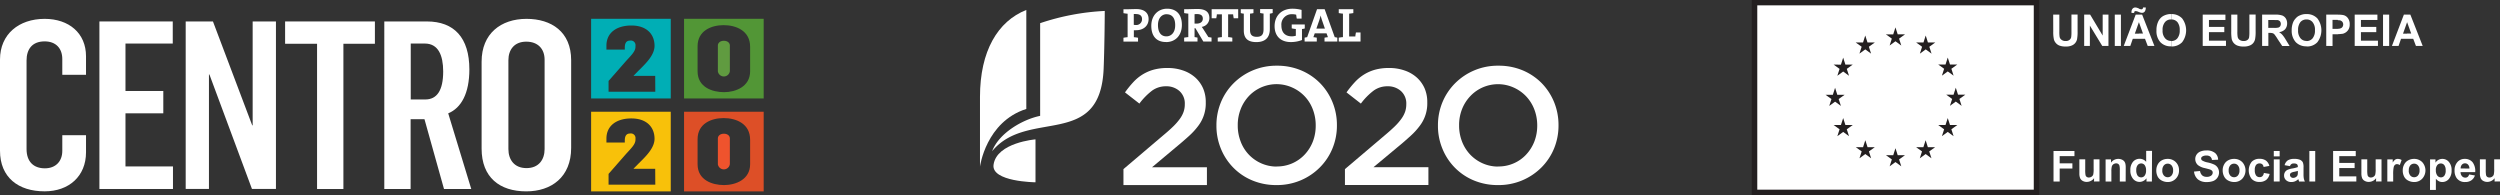
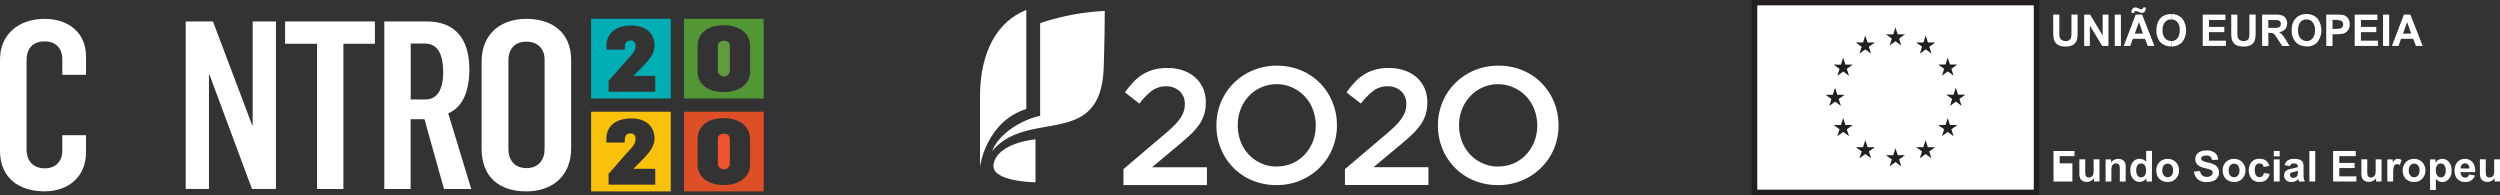
<svg xmlns="http://www.w3.org/2000/svg" id="Camada_1" data-name="Camada 1" viewBox="0 0 925.45 72.28">
  <rect x="0" y="0" width="925.45" height="72.28" fill="#333333" stroke="none" />
  <defs>
    <style>.cls-1{fill:#fff;}.cls-2{fill:#00aeb5;}.cls-3{fill:#f8c10a;}.cls-4{fill:#529636;}.cls-5{fill:#609b40;}.cls-6{fill:#ef532d;}.cls-7{fill:#dd4f27;}.cls-8{fill:#231f20;}.cls-9{fill:#034ea2;}</style>
  </defs>
  <path class="cls-1" d="M465.43,387.92l14.71-12.49q2.21-1.83,3.73-3.32a21.21,21.21,0,0,0,2.47-2.84,10,10,0,0,0,1.37-2.62,8.46,8.46,0,0,0,.43-2.74,6.18,6.18,0,0,0-2-4.91,7.22,7.22,0,0,0-4.92-1.74,8.67,8.67,0,0,0-5.16,1.59,24.09,24.09,0,0,0-4.73,4.82L466,359.52a37.94,37.94,0,0,1,3.11-3.83,16.65,16.65,0,0,1,3.45-2.83,16,16,0,0,1,4.09-1.76,19.27,19.27,0,0,1,5.1-.61,17.06,17.06,0,0,1,5.71.91A13.14,13.14,0,0,1,492,354a11.85,11.85,0,0,1,2.9,4,12.77,12.77,0,0,1,1,5.22v.12a13.63,13.63,0,0,1-2.71,8.48,25.58,25.58,0,0,1-3.48,3.82c-1.41,1.28-3.05,2.7-4.92,4.24L476,387.24h20.33v6.59H465.43Z" transform="translate(-49.55 -325.32)" />
  <path class="cls-1" d="M522.08,393.83a22.86,22.86,0,0,1-9-1.74,21.15,21.15,0,0,1-7-4.73,21.52,21.52,0,0,1-4.58-7,22.07,22.07,0,0,1-1.65-8.52v-.12a22.15,22.15,0,0,1,1.65-8.52,21.59,21.59,0,0,1,4.64-7,22.3,22.3,0,0,1,7.08-4.79,22.54,22.54,0,0,1,9-1.77,22.79,22.79,0,0,1,9,1.74,21.45,21.45,0,0,1,7,4.73,21.73,21.73,0,0,1,4.58,7,22.15,22.15,0,0,1,1.65,8.52v.12a22.11,22.11,0,0,1-1.65,8.52,21.38,21.38,0,0,1-4.64,7,22.14,22.14,0,0,1-7.08,4.79,22.5,22.5,0,0,1-9,1.77m.13-6.89a13.93,13.93,0,0,0,10.33-4.43,15,15,0,0,0,3-4.79,16.13,16.13,0,0,0,1.06-5.87v-.12a16.32,16.32,0,0,0-1.06-5.89,14.29,14.29,0,0,0-7.57-8.09A14.12,14.12,0,0,0,511.75,361a14.89,14.89,0,0,0-2.95,4.79,16,16,0,0,0-1.06,5.86v.12a16.28,16.28,0,0,0,1.06,5.89,14.21,14.21,0,0,0,7.57,8.09,14,14,0,0,0,5.84,1.23" transform="translate(-49.55 -325.32)" />
  <path class="cls-1" d="M547.42,387.92l14.72-12.49q2.19-1.83,3.72-3.32a21.21,21.21,0,0,0,2.47-2.84,10.39,10.39,0,0,0,1.38-2.62,8.74,8.74,0,0,0,.42-2.74,6.18,6.18,0,0,0-2-4.91,7.19,7.19,0,0,0-4.91-1.74,8.63,8.63,0,0,0-5.16,1.59,23.84,23.84,0,0,0-4.74,4.82L548,359.52a38,38,0,0,1,3.12-3.83,16.4,16.4,0,0,1,3.45-2.83,15.8,15.8,0,0,1,4.09-1.76,19.14,19.14,0,0,1,5.09-.61,17.06,17.06,0,0,1,5.71.91A13,13,0,0,1,574,354a11.85,11.85,0,0,1,2.9,4,12.77,12.77,0,0,1,1,5.22v.12a13.56,13.56,0,0,1-2.72,8.48,25,25,0,0,1-3.48,3.82c-1.41,1.28-3,2.7-4.91,4.24l-8.8,7.33h20.33v6.59H547.42Z" transform="translate(-49.55 -325.32)" />
  <path class="cls-1" d="M604.08,393.83a22.87,22.87,0,0,1-9-1.74,21.25,21.25,0,0,1-7-4.73,21.52,21.52,0,0,1-4.58-7,22.07,22.07,0,0,1-1.65-8.52v-.12a22.15,22.15,0,0,1,1.65-8.52,21.75,21.75,0,0,1,4.64-7,22.27,22.27,0,0,1,16.12-6.56,22.82,22.82,0,0,1,9,1.74,21.6,21.6,0,0,1,7,4.73,21.9,21.9,0,0,1,4.58,7,22.33,22.33,0,0,1,1.64,8.52v.12a22.29,22.29,0,0,1-1.64,8.52,21.54,21.54,0,0,1-4.64,7,22.31,22.31,0,0,1-16.12,6.56m.12-6.89a13.84,13.84,0,0,0,5.8-1.2,13.61,13.61,0,0,0,4.53-3.23,15,15,0,0,0,3-4.79,16.14,16.14,0,0,0,1.07-5.87v-.12a16.33,16.33,0,0,0-1.07-5.89,14.69,14.69,0,0,0-3-4.82,14.52,14.52,0,0,0-4.6-3.27A14.12,14.12,0,0,0,593.74,361a14.89,14.89,0,0,0-3,4.79,16,16,0,0,0-1.06,5.86v.12a16.28,16.28,0,0,0,1.06,5.89,14.76,14.76,0,0,0,3,4.83,14.45,14.45,0,0,0,4.59,3.26,14,14,0,0,0,5.84,1.23" transform="translate(-49.55 -325.32)" />
-   <path class="cls-1" d="M470.05,336.51a7.23,7.23,0,0,1-.77,0v2.58a11.62,11.62,0,0,1,1.55.21v1.43h-5.4v-1.43a11.69,11.69,0,0,1,1.54-.21v-8.69a13.65,13.65,0,0,1-1.54-.21v-1.44h1.39c.56,0,2.13-.07,3.37-.07,2.93,0,4.55,1.37,4.55,3.71S473,336.51,470.05,336.51Zm0-6h-.8v4a4.08,4.08,0,0,0,.68.06,2.13,2.13,0,0,0,2.38-2.1C472.34,331.29,471.67,330.53,470.08,330.53Zm11.14,10.37c-3.66,0-5.45-2.32-5.45-6,0-4,2.64-6.34,5.86-6.34s5.46,1.92,5.46,6S484.47,340.9,481.22,340.9Zm.2-10.3c-1.65,0-3.18,1.32-3.18,4,0,2.54,1,4.2,3.14,4.2,1.57,0,3.23-1.21,3.23-4.09C484.61,332.06,483.48,330.6,481.42,330.6ZM495,340.7l-2.93-4.94h-.32v3.3a6.24,6.24,0,0,1,1.09.19v1.45H487.9v-1.43a11.69,11.69,0,0,1,1.54-.21v-8.69a13.65,13.65,0,0,1-1.54-.21v-1.44h1.38c.47,0,2.13-.07,3.61-.07,2.64,0,4.35.92,4.35,3.37a3.29,3.29,0,0,1-2.83,3.25c.22.29.43.59.61.87l1.85,2.9,1.17.19v1.47Zm-2.36-10.17a5.86,5.86,0,0,0-.89.05v3.47c.16,0,.46,0,.82,0,1.4,0,2.24-.71,2.24-1.83S494.11,330.53,492.64,330.53Zm13.6,1.56c-.08-.55-.18-1-.21-1.47h-1.85v8.44a12.09,12.09,0,0,1,1.55.21v1.43h-5.4v-1.43a11.69,11.69,0,0,1,1.54-.21v-8.44H500c0,.45-.12.92-.21,1.47h-1.71v-3.37h9.82v3.37Zm13.37-1.72v5.74c0,3.18-1.76,4.79-5,4.79-3.79,0-4.63-2.06-4.63-4.35v-6.18a6,6,0,0,1-1.12-.2v-1.45h4.7v1.45a8.1,8.1,0,0,1-1.28.2v6c0,1.51.48,2.58,2.47,2.58,1.78,0,2.54-.75,2.54-2.79v-5.83a7.32,7.32,0,0,1-1.27-.2v-1.45h4.65v1.45A6.14,6.14,0,0,1,519.61,330.37Zm11.91,5.7v4.07a11.42,11.42,0,0,1-4.14.75c-3.78,0-6-2.25-6-5.9,0-3.82,2.56-6.45,6.64-6.45a13.18,13.18,0,0,1,3.35.45v3.21h-1.78c-.11-.51-.16-1-.22-1.44a5.64,5.64,0,0,0-1.47-.18,3.81,3.81,0,0,0-4,4.19c0,2.55,1.38,4,3.82,4a4.85,4.85,0,0,0,1.52-.22v-2.5a9.53,9.53,0,0,1-1.52-.23v-1.44h4.83v1.47C532.2,336,531.86,336,531.52,336.07Zm8.34,4.63v-1.43a12.73,12.73,0,0,1,1.26-.19l-.51-1.42h-4.37l-.5,1.42a11.89,11.89,0,0,1,1.26.19v1.43h-4.51v-1.43a4.34,4.34,0,0,1,.94-.18l3.66-10.37h2.82l3.74,10.37a4.34,4.34,0,0,1,.94.18v1.43Zm-.89-7.79a19,19,0,0,1-.55-1.88h0a17.52,17.52,0,0,1-.57,2l-1,2.87H540Zm6.16,7.79v-1.43a11.85,11.85,0,0,1,1.55-.21v-8.69a13.83,13.83,0,0,1-1.55-.21v-1.44h5.4v1.44a13.52,13.52,0,0,1-1.55.21v8.44h2.3c0-.44.12-.95.21-1.48h1.7v3.37Z" transform="translate(-49.55 -325.32)" />
  <path class="cls-1" d="M429.47,329c-10.57,4.18-17.15,15.21-17.15,32.2V387s2.17-16.58,17.15-21.35Z" transform="translate(-49.55 -325.32)" />
  <path class="cls-1" d="M434.59,368.21c-6.14,1.23-15.14,6.16-17.79,13.09,13.18-16,40.11-.54,41.3-30.66.37-9.53.41-21.27.41-21.27a88.12,88.12,0,0,0-23.92,4.53Z" transform="translate(-49.55 -325.32)" />
  <path class="cls-1" d="M432.87,376.91s-14.31,1.16-15.52,9.33c-1,6.39,15.52,6.56,15.52,6.56Z" transform="translate(-49.55 -325.32)" />
  <path class="cls-1" d="M49.55,381.11V347.35c0-9.39,7-15.05,16.53-15.05,9,0,15.31,5.31,15.31,13.83V353H72.61v-5.83c0-3.92-2.35-6.53-6.53-6.53-4.7,0-6.7,3-6.7,7.05v32.8c0,4.61,2.53,7.14,6.79,7.14,4.09,0,6.44-2.7,6.44-6.44v-5.83h8.78v6.35c0,8.87-6.35,14.44-15.31,14.44C56.34,396.16,49.55,391,49.55,381.11Z" transform="translate(-49.55 -325.32)" />
-   <path class="cls-1" d="M86.35,333.26H113.5v8.18H96V359h14v8.27H96v19.66h17.58v8.35H86.35Z" transform="translate(-49.55 -325.32)" />
  <path class="cls-1" d="M118.29,333.26h10.09l14.53,38.45h.17V333.26h8.62v62h-8.88l-15.75-42.37h-.17v42.37h-8.61Z" transform="translate(-49.55 -325.32)" />
  <path class="cls-1" d="M166.92,341.52H155.09v-8.26h33.24v8.26H176.67v53.77h-9.75Z" transform="translate(-49.55 -325.32)" />
  <path class="cls-1" d="M191.81,333.26h15.75c10.09,0,15.74,6,15.74,17.75,0,8.87-3,14.27-7.83,16.27l8.53,28H213.91l-7.23-25.84h-5.13v25.84h-9.74ZM207,362.14c4.26,0,6.61-3.3,6.61-10.35,0-6-1.83-10.35-6.79-10.35h-5.22v20.7Z" transform="translate(-49.55 -325.32)" />
  <path class="cls-1" d="M227.83,380.33V348.14c0-10.36,7.13-15.84,16.62-15.84,9.22,0,16.53,4.79,16.53,15.31v32.46c0,10.78-7.31,16.09-16.62,16.09C234.53,396.16,227.83,391,227.83,380.33Zm23.32.17V347.44c0-4.09-2.53-6.7-6.79-6.7-4.44,0-6.61,3-6.61,6.87V380.5c0,3.92,2.17,7.05,6.7,7.05S251.15,384.42,251.15,380.5Z" transform="translate(-49.55 -325.32)" />
  <path class="cls-2" d="M268.37,332.29v29.49h29.48V332.29Zm23.76,27h-17.3v-4l6.13-7c2.05-2.32,3.83-3.84,3.83-5.65v-.37a1.71,1.71,0,0,0-2-1.92c-1.58,0-1.95,1.21-1.95,2.59v.74h-6.8v-1.45c0-4.91,3.91-7.47,9.22-7.47,5.72,0,8.59,3.27,8.59,7.54,0,3.74-3.88,7.1-6.26,9.52l-1.49,1.52v.07h8Z" transform="translate(-49.55 -325.32)" />
  <path class="cls-3" d="M268.37,366.69v29.48h29.48V366.69Zm23.76,27h-17.3v-4l6.13-7c2.05-2.33,3.83-3.84,3.83-5.66v-.37a1.71,1.71,0,0,0-2-1.92c-1.58,0-1.95,1.21-1.95,2.6v.73h-6.8v-1.44c0-4.92,3.91-7.47,9.22-7.47,5.72,0,8.59,3.26,8.59,7.54,0,3.73-3.88,7.1-6.26,9.52l-1.49,1.51v.07h8Z" transform="translate(-49.55 -325.32)" />
  <path class="cls-4" d="M302.77,332.29v29.49h29.48V332.29Zm24.46,19.44c0,5.65-5.35,7.71-9.66,7.71s-9.79-1.82-9.79-7.71v-9.29c0-5.76,5.08-7.81,9.66-7.81s9.79,2.05,9.79,8Z" transform="translate(-49.55 -325.32)" />
  <path class="cls-5" d="M317.51,340.42c-1.38,0-2.22.81-2.22,1.78v9.53a2.24,2.24,0,0,0,4.44-.1v-9.46C319.73,341.2,318.85,340.42,317.51,340.42Z" transform="translate(-49.55 -325.32)" />
  <path class="cls-6" d="M317.51,374.82c-1.38,0-2.22.8-2.22,1.78v9.53a2.24,2.24,0,0,0,4.44-.11v-9.45C319.73,375.59,318.85,374.82,317.51,374.82Z" transform="translate(-49.55 -325.32)" />
  <path class="cls-7" d="M302.77,366.69v29.48h29.48V366.69Zm24.46,19.44c0,5.65-5.35,7.7-9.66,7.7s-9.79-1.81-9.79-7.7v-9.29c0-5.76,5.08-7.81,9.66-7.81s9.79,2.05,9.79,8Z" transform="translate(-49.55 -325.32)" />
  <path class="cls-1" d="M809.6,330.72h2.28V337a12.34,12.34,0,0,0,.09,1.91,1.71,1.71,0,0,0,.72,1.14,2.26,2.26,0,0,0,1.49.45,2.12,2.12,0,0,0,1.46-.42,1.7,1.7,0,0,0,.62-1,12.43,12.43,0,0,0,.1-1.94v-6.44h2.27v6.11a15.52,15.52,0,0,1-.19,3,3.21,3.21,0,0,1-2,2.37,5.12,5.12,0,0,1-2.17.36,6.18,6.18,0,0,1-2.47-.39,3.36,3.36,0,0,1-1.3-1,3.19,3.19,0,0,1-.65-1.3,13.26,13.26,0,0,1-.23-2.92Z" transform="translate(-49.55 -325.32)" />
  <polygon class="cls-1" points="771.52 17 771.52 5.41 773.73 5.41 778.37 13.17 778.37 5.41 780.51 5.41 780.51 17 778.21 17 773.63 9.47 773.63 17 771.52 17" />
  <rect class="cls-1" x="782.85" y="5.41" width="2.27" height="11.6" />
  <path class="cls-1" d="M847.09,342.32h-2.5l-1-2.63h-2.27v-1.95h1.52l-1.52-4.25v-2.77h1.2l4.55,11.6Zm-5.75-12.54v-1.26a2.67,2.67,0,0,0,.91.26.62.62,0,0,0,.42-.17.73.73,0,0,0,.19-.52h1a2.38,2.38,0,0,1-.39,1.53,1.22,1.22,0,0,1-1,.45A3,3,0,0,1,842,330C841.89,330,841.66,329.91,841.34,329.78Zm0,9.91h-2.28l-.91,2.63h-2.43l4.42-11.6h1.2v2.77l0,0-1.52,4.29h1.56v1.95Zm0-11.17v1.26l-.23-.09a2.82,2.82,0,0,0-1-.26.52.52,0,0,0-.39.13.85.85,0,0,0-.13.55h-1v-.3a1.83,1.83,0,0,1,.39-1.26,1.3,1.3,0,0,1,1-.46,2.62,2.62,0,0,1,.52.07,5.39,5.39,0,0,1,.84.32Z" transform="translate(-49.55 -325.32)" />
  <path class="cls-1" d="M853.32,330.53a5.34,5.34,0,0,1,4,1.59,7.3,7.3,0,0,1,0,8.84,5.32,5.32,0,0,1-4,1.56h0v-2h0a2.89,2.89,0,0,0,2.24-1,4.5,4.5,0,0,0,.88-3,4.56,4.56,0,0,0-.84-3,2.93,2.93,0,0,0-2.28-1h0Zm-5.49,6.07a7.28,7.28,0,0,1,.52-3,4.82,4.82,0,0,1,1-1.59,4.24,4.24,0,0,1,1.46-1,5.78,5.78,0,0,1,2.44-.49h0v2a2.82,2.82,0,0,0-2.27,1,4.36,4.36,0,0,0-.88,3,4.14,4.14,0,0,0,.91,2.95,2.82,2.82,0,0,0,2.24,1v2a5.19,5.19,0,0,1-4-1.56A6.07,6.07,0,0,1,847.83,336.6Z" transform="translate(-49.55 -325.32)" />
  <polygon class="cls-1" points="815.4 17 815.4 5.41 823.81 5.41 823.81 7.39 817.71 7.39 817.71 9.96 823.39 9.96 823.39 11.9 817.71 11.9 817.71 15.06 824.01 15.06 824.01 17 815.4 17" />
  <path class="cls-1" d="M875.51,330.72h2.27V337a10.77,10.77,0,0,0,.1,1.91,1.78,1.78,0,0,0,.68,1.14,2.4,2.4,0,0,0,1.53.45,2.14,2.14,0,0,0,1.46-.42,1.52,1.52,0,0,0,.58-1,12.43,12.43,0,0,0,.1-1.94v-6.44h2.31v6.11a15.31,15.31,0,0,1-.2,3,3.4,3.4,0,0,1-.68,1.43,3.12,3.12,0,0,1-1.33.94,5.26,5.26,0,0,1-2.18.36,6,6,0,0,1-2.47-.39,3.55,3.55,0,0,1-1.33-1,3.78,3.78,0,0,1-.65-1.3,16.19,16.19,0,0,1-.19-2.92Z" transform="translate(-49.55 -325.32)" />
  <path class="cls-1" d="M891.55,330.72h.2a8.18,8.18,0,0,1,2.63.33,2.75,2.75,0,0,1,1.33,1.1,3.45,3.45,0,0,1,.49,1.82,3.28,3.28,0,0,1-.75,2.18,3.65,3.65,0,0,1-2.24,1.07,5.15,5.15,0,0,1,1.23,1,12.22,12.22,0,0,1,1.3,1.88l1.37,2.24h-2.73l-1.66-2.5a17.62,17.62,0,0,0-1.17-1.72v-2.47a6.13,6.13,0,0,0,1.43-.13,1.38,1.38,0,0,0,.65-.49,1.76,1.76,0,0,0,.23-.88,1.48,1.48,0,0,0-.32-.94,1.46,1.46,0,0,0-.85-.45,9.67,9.67,0,0,0-1.14,0Zm-4.61,11.6v-11.6h4.61v2h-2.33v2.92h2.33v2.47h0a1.63,1.63,0,0,0-.68-.49,4.6,4.6,0,0,0-1.14-.13h-.48v4.84Z" transform="translate(-49.55 -325.32)" />
  <path class="cls-1" d="M903.38,330.53a5.32,5.32,0,0,1,4,1.59,7.26,7.26,0,0,1,0,8.84,5.17,5.17,0,0,1-4,1.56h0v-2h0a2.89,2.89,0,0,0,2.24-1,4.5,4.5,0,0,0,.88-3,4.34,4.34,0,0,0-.88-3,2.79,2.79,0,0,0-2.24-1h0Zm-5.49,6.07a7.64,7.64,0,0,1,.52-3,4.74,4.74,0,0,1,1.07-1.59,3.68,3.68,0,0,1,1.46-1,5.56,5.56,0,0,1,2.44-.49h0v2a2.86,2.86,0,0,0-2.28,1,4.58,4.58,0,0,0-.84,3,4.28,4.28,0,0,0,.88,2.95,2.8,2.8,0,0,0,2.24,1v2a5.32,5.32,0,0,1-4-1.56A6.24,6.24,0,0,1,897.89,336.6Z" transform="translate(-49.55 -325.32)" />
  <path class="cls-1" d="M915,330.76a9,9,0,0,1,2.08.16,2.84,2.84,0,0,1,1.63,1.14,3.55,3.55,0,0,1,.65,2.24,3.62,3.62,0,0,1-.36,1.78,3.44,3.44,0,0,1-1,1.17,3.8,3.8,0,0,1-1.17.56c-.45.06-1.07.13-1.85.16v-2a2.48,2.48,0,0,0,1-.16,1.33,1.33,0,0,0,.72-.55,1.68,1.68,0,0,0,.26-.91,1.6,1.6,0,0,0-.36-1,1.72,1.72,0,0,0-.94-.52c-.13,0-.39,0-.72-.06Zm-4.32,11.56v-11.6h3.67c.23,0,.46,0,.65,0v1.95h-2V336h1.23a4.6,4.6,0,0,0,.78,0v2h-2v4.35Z" transform="translate(-49.55 -325.32)" />
  <polygon class="cls-1" points="871.66 17 871.66 5.41 880.07 5.41 880.07 7.39 873.97 7.39 873.97 9.96 879.65 9.96 879.65 11.9 873.97 11.9 873.97 15.06 880.27 15.06 880.27 17 871.66 17" />
  <rect class="cls-1" x="882.15" y="5.41" width="2.27" height="11.6" />
  <path class="cls-1" d="M946.38,342.32h-2.5l-1-2.63h-2.28v-1.95h1.53l-1.53-4.25v-2.77h1.21Zm-5.75-2.63h-2.27l-.91,2.63H935l4.42-11.6h1.2v2.77l0,0-1.52,4.29h1.55Z" transform="translate(-49.55 -325.32)" />
  <rect class="cls-8" x="648.46" width="106.44" height="72.28" />
  <path class="cls-1" d="M751.23,362.14" transform="translate(-49.55 -325.32)" />
  <rect class="cls-1" x="650.51" y="1.98" width="102.35" height="68.23" />
  <path class="cls-9" d="M751.23,361.42" transform="translate(-49.55 -325.32)" />
  <polyline class="cls-8" points="699.5 16.85 701.66 15.27 703.82 16.85 703 14.3 705.19 12.72 702.49 12.72 701.66 10.14 700.83 12.73 698.13 12.72 700.32 14.3 699.5 16.85" />
  <polyline class="cls-8" points="688.33 19.85 690.49 18.28 692.64 19.85 691.82 17.3 694.02 15.73 691.31 15.73 690.48 13.14 689.66 15.73 686.95 15.73 689.15 17.3 688.33 19.85" />
  <polyline class="cls-8" points="682.31 21.34 681.48 23.93 678.78 23.92 680.97 25.5 680.15 28.05 682.31 26.47 684.47 28.05 683.64 25.5 685.84 23.92 683.13 23.92 682.31 21.34" />
  <polyline class="cls-8" points="679.31 37.63 681.47 39.21 680.64 36.66 682.84 35.09 680.13 35.09 679.31 32.5 678.48 35.09 675.78 35.09 677.97 36.66 677.15 39.21 679.31 37.63" />
  <polyline class="cls-8" points="683.13 46.28 682.31 43.7 681.48 46.28 678.78 46.28 680.97 47.86 680.15 50.41 682.31 48.83 684.47 50.41 683.64 47.86 685.84 46.28 683.13 46.28" />
  <polyline class="cls-8" points="691.33 54.48 690.5 51.9 689.67 54.48 686.97 54.48 689.16 56.05 688.34 58.6 690.5 57.02 692.66 58.6 691.84 56.05 694.03 54.48 691.33 54.48" />
  <polyline class="cls-8" points="702.49 57.44 701.66 54.86 700.84 57.45 698.13 57.44 700.33 59.02 699.5 61.57 701.66 59.99 703.82 61.57 703 59.02 705.2 57.44 702.49 57.44" />
  <polyline class="cls-8" points="713.65 54.48 712.83 51.9 712 54.48 709.3 54.48 711.49 56.05 710.67 58.6 712.83 57.02 714.99 58.6 714.16 56.05 716.36 54.48 713.65 54.48" />
  <polyline class="cls-8" points="721.85 46.28 721.02 43.7 720.19 46.28 717.49 46.28 719.68 47.86 718.86 50.41 721.02 48.83 723.18 50.41 722.36 47.86 724.55 46.28 721.85 46.28" />
  <polyline class="cls-8" points="727.52 35.05 724.82 35.05 723.99 32.47 723.16 35.06 720.46 35.05 722.65 36.63 721.83 39.18 723.99 37.6 726.15 39.18 725.33 36.63 727.52 35.05" />
  <polyline class="cls-8" points="718.86 28.01 721.02 26.44 723.18 28.01 722.36 25.46 724.55 23.89 721.85 23.89 721.02 21.31 720.19 23.89 717.49 23.89 719.68 25.46 718.86 28.01" />
  <polyline class="cls-8" points="712.86 13.15 712.03 15.73 709.33 15.73 711.52 17.31 710.7 19.86 712.86 18.28 715.02 19.86 714.2 17.31 716.39 15.73 713.68 15.73 712.86 13.15" />
-   <path class="cls-1" d="M809.72,392.51v-11.3h7.75v1.91H812v2.67h4.71v1.92H812v4.8Z" transform="translate(-49.55 -325.32)" />
+   <path class="cls-1" d="M809.72,392.51v-11.3h7.75v1.91H812v2.67h4.71v1.92v4.8Z" transform="translate(-49.55 -325.32)" />
  <path class="cls-1" d="M824.73,392.51v-1.23a3.13,3.13,0,0,1-1.18,1,3.34,3.34,0,0,1-1.54.38,3,3,0,0,1-1.48-.37,2.18,2.18,0,0,1-.95-1,4.61,4.61,0,0,1-.29-1.81v-5.18h2.17v3.76a10.38,10.38,0,0,0,.12,2.12,1.15,1.15,0,0,0,.43.62,1.35,1.35,0,0,0,.8.23,1.74,1.74,0,0,0,1-.31,1.55,1.55,0,0,0,.6-.75,8.78,8.78,0,0,0,.16-2.21v-3.46h2.17v8.19Z" transform="translate(-49.55 -325.32)" />
  <path class="cls-1" d="M836.43,392.51h-2.17v-4.18a6.1,6.1,0,0,0-.14-1.71,1.17,1.17,0,0,0-.45-.61,1.28,1.28,0,0,0-.75-.22,1.8,1.8,0,0,0-1,.31,1.56,1.56,0,0,0-.61.82,7.05,7.05,0,0,0-.17,1.88v3.71H829v-8.19h2v1.21a3.26,3.26,0,0,1,2.7-1.39,3.13,3.13,0,0,1,1.31.26,2.33,2.33,0,0,1,.9.65,2.52,2.52,0,0,1,.42.91,6.79,6.79,0,0,1,.12,1.46Z" transform="translate(-49.55 -325.32)" />
  <path class="cls-1" d="M846.14,392.51h-2v-1.2a3.15,3.15,0,0,1-1.18,1,3,3,0,0,1-1.38.35,3.1,3.1,0,0,1-2.41-1.14,4.64,4.64,0,0,1-1-3.17,4.59,4.59,0,0,1,1-3.17,3.2,3.2,0,0,1,2.48-1.08,3.07,3.07,0,0,1,2.37,1.14v-4.07h2.17Zm-5.79-4.27a3.78,3.78,0,0,0,.37,1.9,1.63,1.63,0,0,0,1.46.84,1.59,1.59,0,0,0,1.27-.63,3,3,0,0,0,.53-1.9,3.2,3.2,0,0,0-.51-2,1.6,1.6,0,0,0-1.3-.63,1.64,1.64,0,0,0-1.3.62A2.81,2.81,0,0,0,840.35,388.24Z" transform="translate(-49.55 -325.32)" />
  <path class="cls-1" d="M847.77,388.3a4.47,4.47,0,0,1,.53-2.09,3.68,3.68,0,0,1,1.51-1.54,4.43,4.43,0,0,1,2.18-.53,4.08,4.08,0,0,1,3,1.2,4.15,4.15,0,0,1,1.19,3.05,4.21,4.21,0,0,1-1.2,3.08,4,4,0,0,1-3,1.23,4.71,4.71,0,0,1-2.14-.51,3.54,3.54,0,0,1-1.56-1.5A5,5,0,0,1,847.77,388.3Zm2.22.12a2.68,2.68,0,0,0,.58,1.86,1.85,1.85,0,0,0,1.43.65,1.83,1.83,0,0,0,1.42-.65,2.76,2.76,0,0,0,.57-1.88,2.71,2.71,0,0,0-.57-1.85,1.83,1.83,0,0,0-1.42-.65,1.85,1.85,0,0,0-1.43.65A2.69,2.69,0,0,0,850,388.42Z" transform="translate(-49.55 -325.32)" />
  <path class="cls-1" d="M861.74,388.83l2.22-.21a2.75,2.75,0,0,0,.82,1.64,2.44,2.44,0,0,0,1.65.52,2.55,2.55,0,0,0,1.66-.46,1.4,1.4,0,0,0,.56-1.09,1,1,0,0,0-.24-.69,1.92,1.92,0,0,0-.82-.49c-.26-.09-.87-.25-1.82-.49a6.14,6.14,0,0,1-2.58-1.12,3,3,0,0,1-1-2.27,2.88,2.88,0,0,1,.49-1.62,3.09,3.09,0,0,1,1.41-1.14,5.7,5.7,0,0,1,2.23-.4,4.79,4.79,0,0,1,3.2.94,3.29,3.29,0,0,1,1.13,2.49l-2.28.1a1.94,1.94,0,0,0-.63-1.25,2.28,2.28,0,0,0-1.45-.39,2.65,2.65,0,0,0-1.56.41.83.83,0,0,0-.36.7.89.89,0,0,0,.34.69,6.23,6.23,0,0,0,2.1.76,10.92,10.92,0,0,1,2.46.81,3.16,3.16,0,0,1,1.25,1.15,3.41,3.41,0,0,1-1.61,4.88,6.52,6.52,0,0,1-2.46.41,4.93,4.93,0,0,1-3.3-1A4.33,4.33,0,0,1,861.74,388.83Z" transform="translate(-49.55 -325.32)" />
  <path class="cls-1" d="M872.34,388.3a4.36,4.36,0,0,1,.53-2.09,3.6,3.6,0,0,1,1.5-1.54,4.43,4.43,0,0,1,2.18-.53,4.11,4.11,0,0,1,3.05,1.2,4.53,4.53,0,0,1,0,6.13,4,4,0,0,1-3,1.23,4.76,4.76,0,0,1-2.15-.51,3.46,3.46,0,0,1-1.55-1.5A4.88,4.88,0,0,1,872.34,388.3Zm2.22.12a2.72,2.72,0,0,0,.57,1.86,1.85,1.85,0,0,0,1.43.65,1.82,1.82,0,0,0,1.42-.65,2.71,2.71,0,0,0,.58-1.88,2.67,2.67,0,0,0-.58-1.85,1.82,1.82,0,0,0-1.42-.65,1.85,1.85,0,0,0-1.43.65A2.73,2.73,0,0,0,874.56,388.42Z" transform="translate(-49.55 -325.32)" />
  <path class="cls-1" d="M889.62,386.74l-2.14.39a1.57,1.57,0,0,0-.48-1,1.54,1.54,0,0,0-1-.32,1.64,1.64,0,0,0-1.29.56,2.88,2.88,0,0,0-.48,1.87,3.29,3.29,0,0,0,.49,2.06,1.62,1.62,0,0,0,1.32.6,1.49,1.49,0,0,0,1-.35,2.14,2.14,0,0,0,.55-1.21l2.13.36a3.82,3.82,0,0,1-1.27,2.22,3.94,3.94,0,0,1-2.52.75,3.74,3.74,0,0,1-2.87-1.14,5.16,5.16,0,0,1,0-6.29,3.8,3.8,0,0,1,2.9-1.13,4,4,0,0,1,2.38.64A3.57,3.57,0,0,1,889.62,386.74Z" transform="translate(-49.55 -325.32)" />
  <path class="cls-1" d="M891.26,383.21v-2h2.17v2Zm0,9.3v-8.19h2.17v8.19Z" transform="translate(-49.55 -325.32)" />
  <path class="cls-1" d="M897.27,386.82l-2-.35a3,3,0,0,1,1.14-1.76,4.2,4.2,0,0,1,2.41-.57,5.16,5.16,0,0,1,2.16.34,2.23,2.23,0,0,1,1,.87,4.51,4.51,0,0,1,.29,1.94l0,2.53a8.56,8.56,0,0,0,.11,1.59,4.71,4.71,0,0,0,.39,1.1h-2.15c0-.14-.12-.36-.21-.64s-.06-.21-.07-.25a3.93,3.93,0,0,1-1.19.81,3.39,3.39,0,0,1-1.35.27,2.77,2.77,0,0,1-2-.69,2.28,2.28,0,0,1-.73-1.74,2.31,2.31,0,0,1,.33-1.23,2.17,2.17,0,0,1,.93-.84,7.23,7.23,0,0,1,1.72-.5,12.13,12.13,0,0,0,2.11-.53V387a1.14,1.14,0,0,0-.31-.89,1.82,1.82,0,0,0-1.16-.27,1.3,1.3,0,0,0-1.43,1Zm2.9,1.76q-.42.14-1.32.33a3.77,3.77,0,0,0-1.18.38.9.9,0,0,0-.42.76,1.06,1.06,0,0,0,.34.79,1.17,1.17,0,0,0,.86.33,1.88,1.88,0,0,0,1.12-.39,1.32,1.32,0,0,0,.51-.71,4.1,4.1,0,0,0,.09-1.06Z" transform="translate(-49.55 -325.32)" />
  <path class="cls-1" d="M904.43,392.51v-11.3h2.17v11.3Z" transform="translate(-49.55 -325.32)" />
  <path class="cls-1" d="M913.22,392.51v-11.3h8.38v1.91h-6.1v2.51h5.68v1.9H915.5v3.08h6.32v1.9Z" transform="translate(-49.55 -325.32)" />
  <path class="cls-1" d="M929.13,392.51v-1.23a3.13,3.13,0,0,1-1.18,1,3.34,3.34,0,0,1-1.54.38,3,3,0,0,1-1.48-.37,2.13,2.13,0,0,1-.95-1,4.61,4.61,0,0,1-.29-1.81v-5.18h2.17v3.76a10.38,10.38,0,0,0,.12,2.12,1.15,1.15,0,0,0,.43.62,1.35,1.35,0,0,0,.8.23,1.74,1.74,0,0,0,1-.31,1.55,1.55,0,0,0,.6-.75,8.78,8.78,0,0,0,.16-2.21v-3.46h2.17v8.19Z" transform="translate(-49.55 -325.32)" />
  <path class="cls-1" d="M935.46,392.51h-2.17v-8.19h2v1.17a3.6,3.6,0,0,1,.93-1.09,1.69,1.69,0,0,1,.94-.26,2.65,2.65,0,0,1,1.42.41l-.67,1.88a1.92,1.92,0,0,0-1-.35,1.22,1.22,0,0,0-.78.25,1.72,1.72,0,0,0-.49.91,12.87,12.87,0,0,0-.18,2.74Z" transform="translate(-49.55 -325.32)" />
  <path class="cls-1" d="M939,388.3a4.36,4.36,0,0,1,.53-2.09,3.56,3.56,0,0,1,1.51-1.54,4.36,4.36,0,0,1,2.17-.53,4.11,4.11,0,0,1,3,1.2,4.53,4.53,0,0,1,0,6.13,4,4,0,0,1-3,1.23,4.76,4.76,0,0,1-2.15-.51,3.46,3.46,0,0,1-1.55-1.5A4.88,4.88,0,0,1,939,388.3Zm2.22.12a2.72,2.72,0,0,0,.57,1.86,1.85,1.85,0,0,0,1.43.65,1.82,1.82,0,0,0,1.42-.65,2.71,2.71,0,0,0,.58-1.88,2.67,2.67,0,0,0-.58-1.85,1.82,1.82,0,0,0-1.42-.65,1.85,1.85,0,0,0-1.43.65A2.73,2.73,0,0,0,941.25,388.42Z" transform="translate(-49.55 -325.32)" />
  <path class="cls-1" d="M949.11,384.32h2v1.21a3,3,0,0,1,2.55-1.39,3.1,3.1,0,0,1,2.42,1.12,4.47,4.47,0,0,1,1,3.11,4.71,4.71,0,0,1-1,3.19,3.13,3.13,0,0,1-2.43,1.14,2.71,2.71,0,0,1-1.23-.27,4,4,0,0,1-1.16-.93v4.13h-2.17Zm2.14,4a3.19,3.19,0,0,0,.55,2,1.68,1.68,0,0,0,1.33.66,1.57,1.57,0,0,0,1.26-.61,3.06,3.06,0,0,0,.5-2,3,3,0,0,0-.51-1.92,1.62,1.62,0,0,0-1.28-.62,1.66,1.66,0,0,0-1.32.61A2.74,2.74,0,0,0,951.25,388.28Z" transform="translate(-49.55 -325.32)" />
  <path class="cls-1" d="M963.56,389.9l2.16.37a3.53,3.53,0,0,1-1.32,1.8,3.82,3.82,0,0,1-2.24.63,3.68,3.68,0,0,1-3.17-1.4,4.7,4.7,0,0,1-.81-2.82,4.52,4.52,0,0,1,1.07-3.19,3.49,3.49,0,0,1,2.69-1.15,3.63,3.63,0,0,1,2.88,1.2,5.33,5.33,0,0,1,1,3.7H960.4a2.25,2.25,0,0,0,.53,1.5,1.63,1.63,0,0,0,1.25.54,1.34,1.34,0,0,0,.85-.28A1.68,1.68,0,0,0,963.56,389.9Zm.12-2.19a2.12,2.12,0,0,0-.48-1.43,1.56,1.56,0,0,0-2.3,0,2,2,0,0,0-.46,1.4Z" transform="translate(-49.55 -325.32)" />
  <path class="cls-1" d="M973,392.51v-1.23a3.13,3.13,0,0,1-1.18,1,3.31,3.31,0,0,1-1.54.38,3,3,0,0,1-1.48-.37,2.11,2.11,0,0,1-.94-1,4.42,4.42,0,0,1-.3-1.81v-5.18h2.17v3.76a10.38,10.38,0,0,0,.12,2.12,1.15,1.15,0,0,0,.43.62,1.36,1.36,0,0,0,.81.23,1.71,1.71,0,0,0,1-.31,1.55,1.55,0,0,0,.6-.75,8.78,8.78,0,0,0,.16-2.21v-3.46H975v8.19Z" transform="translate(-49.55 -325.32)" />
</svg>